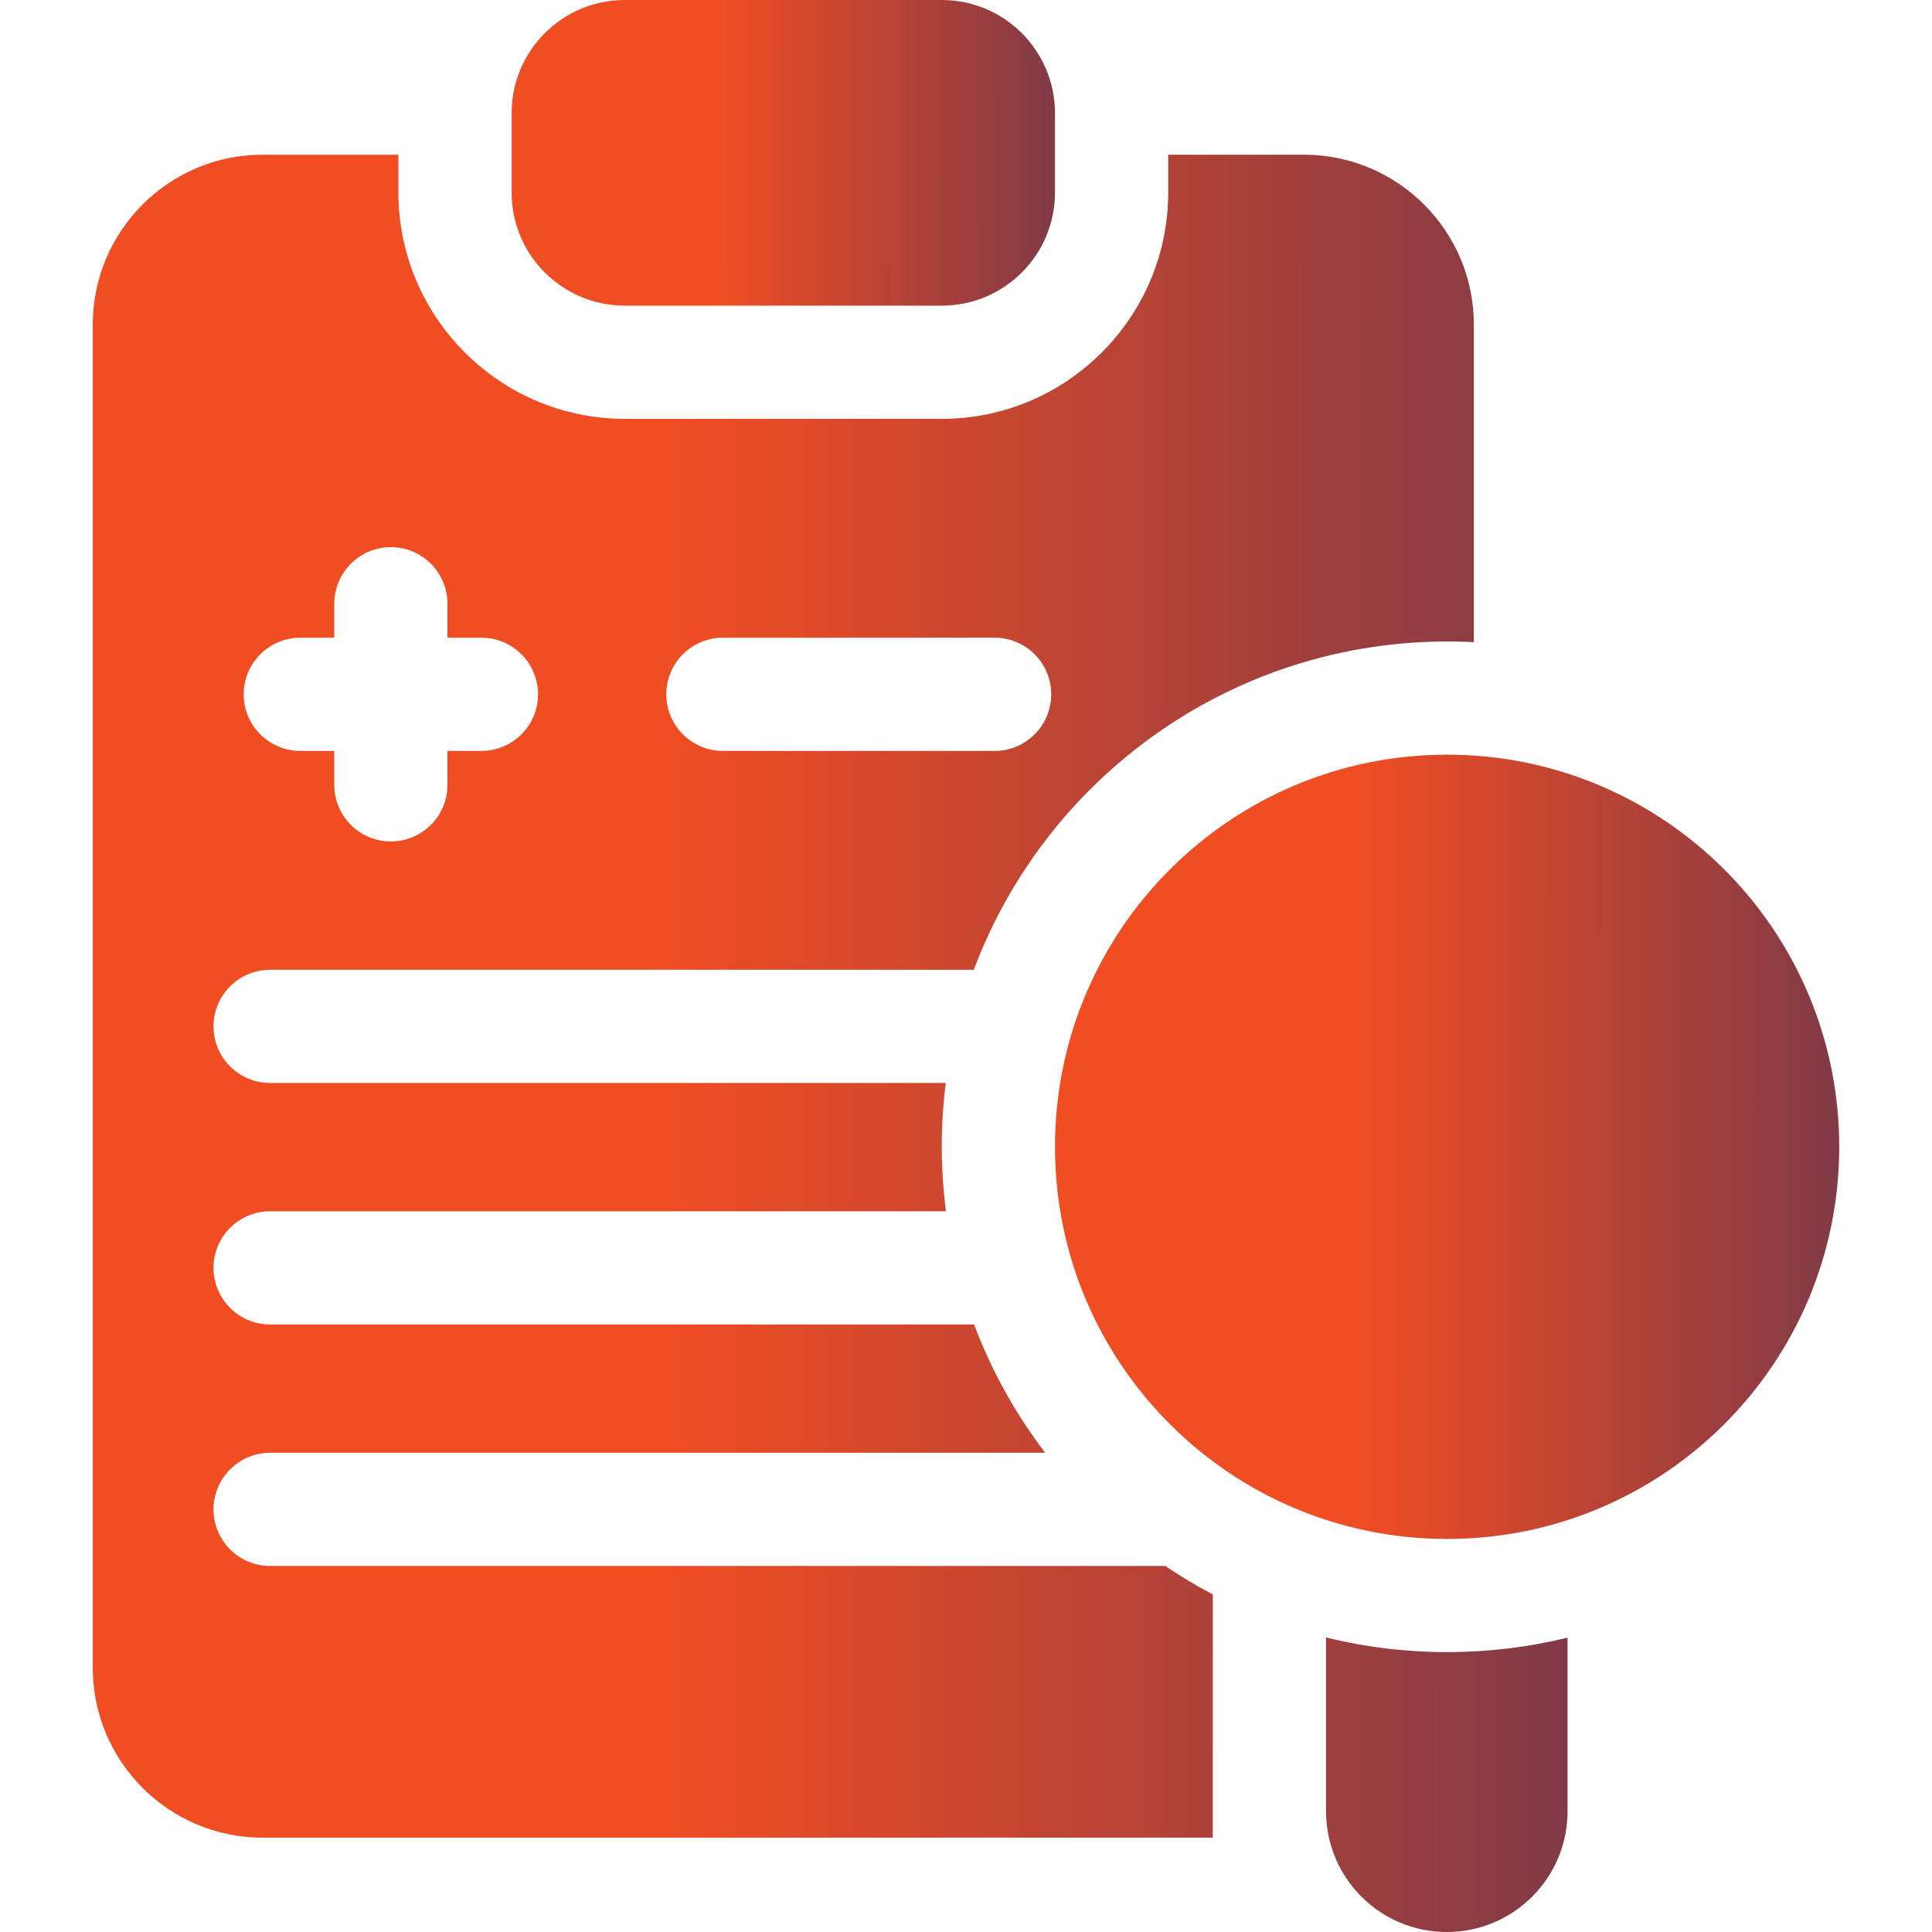
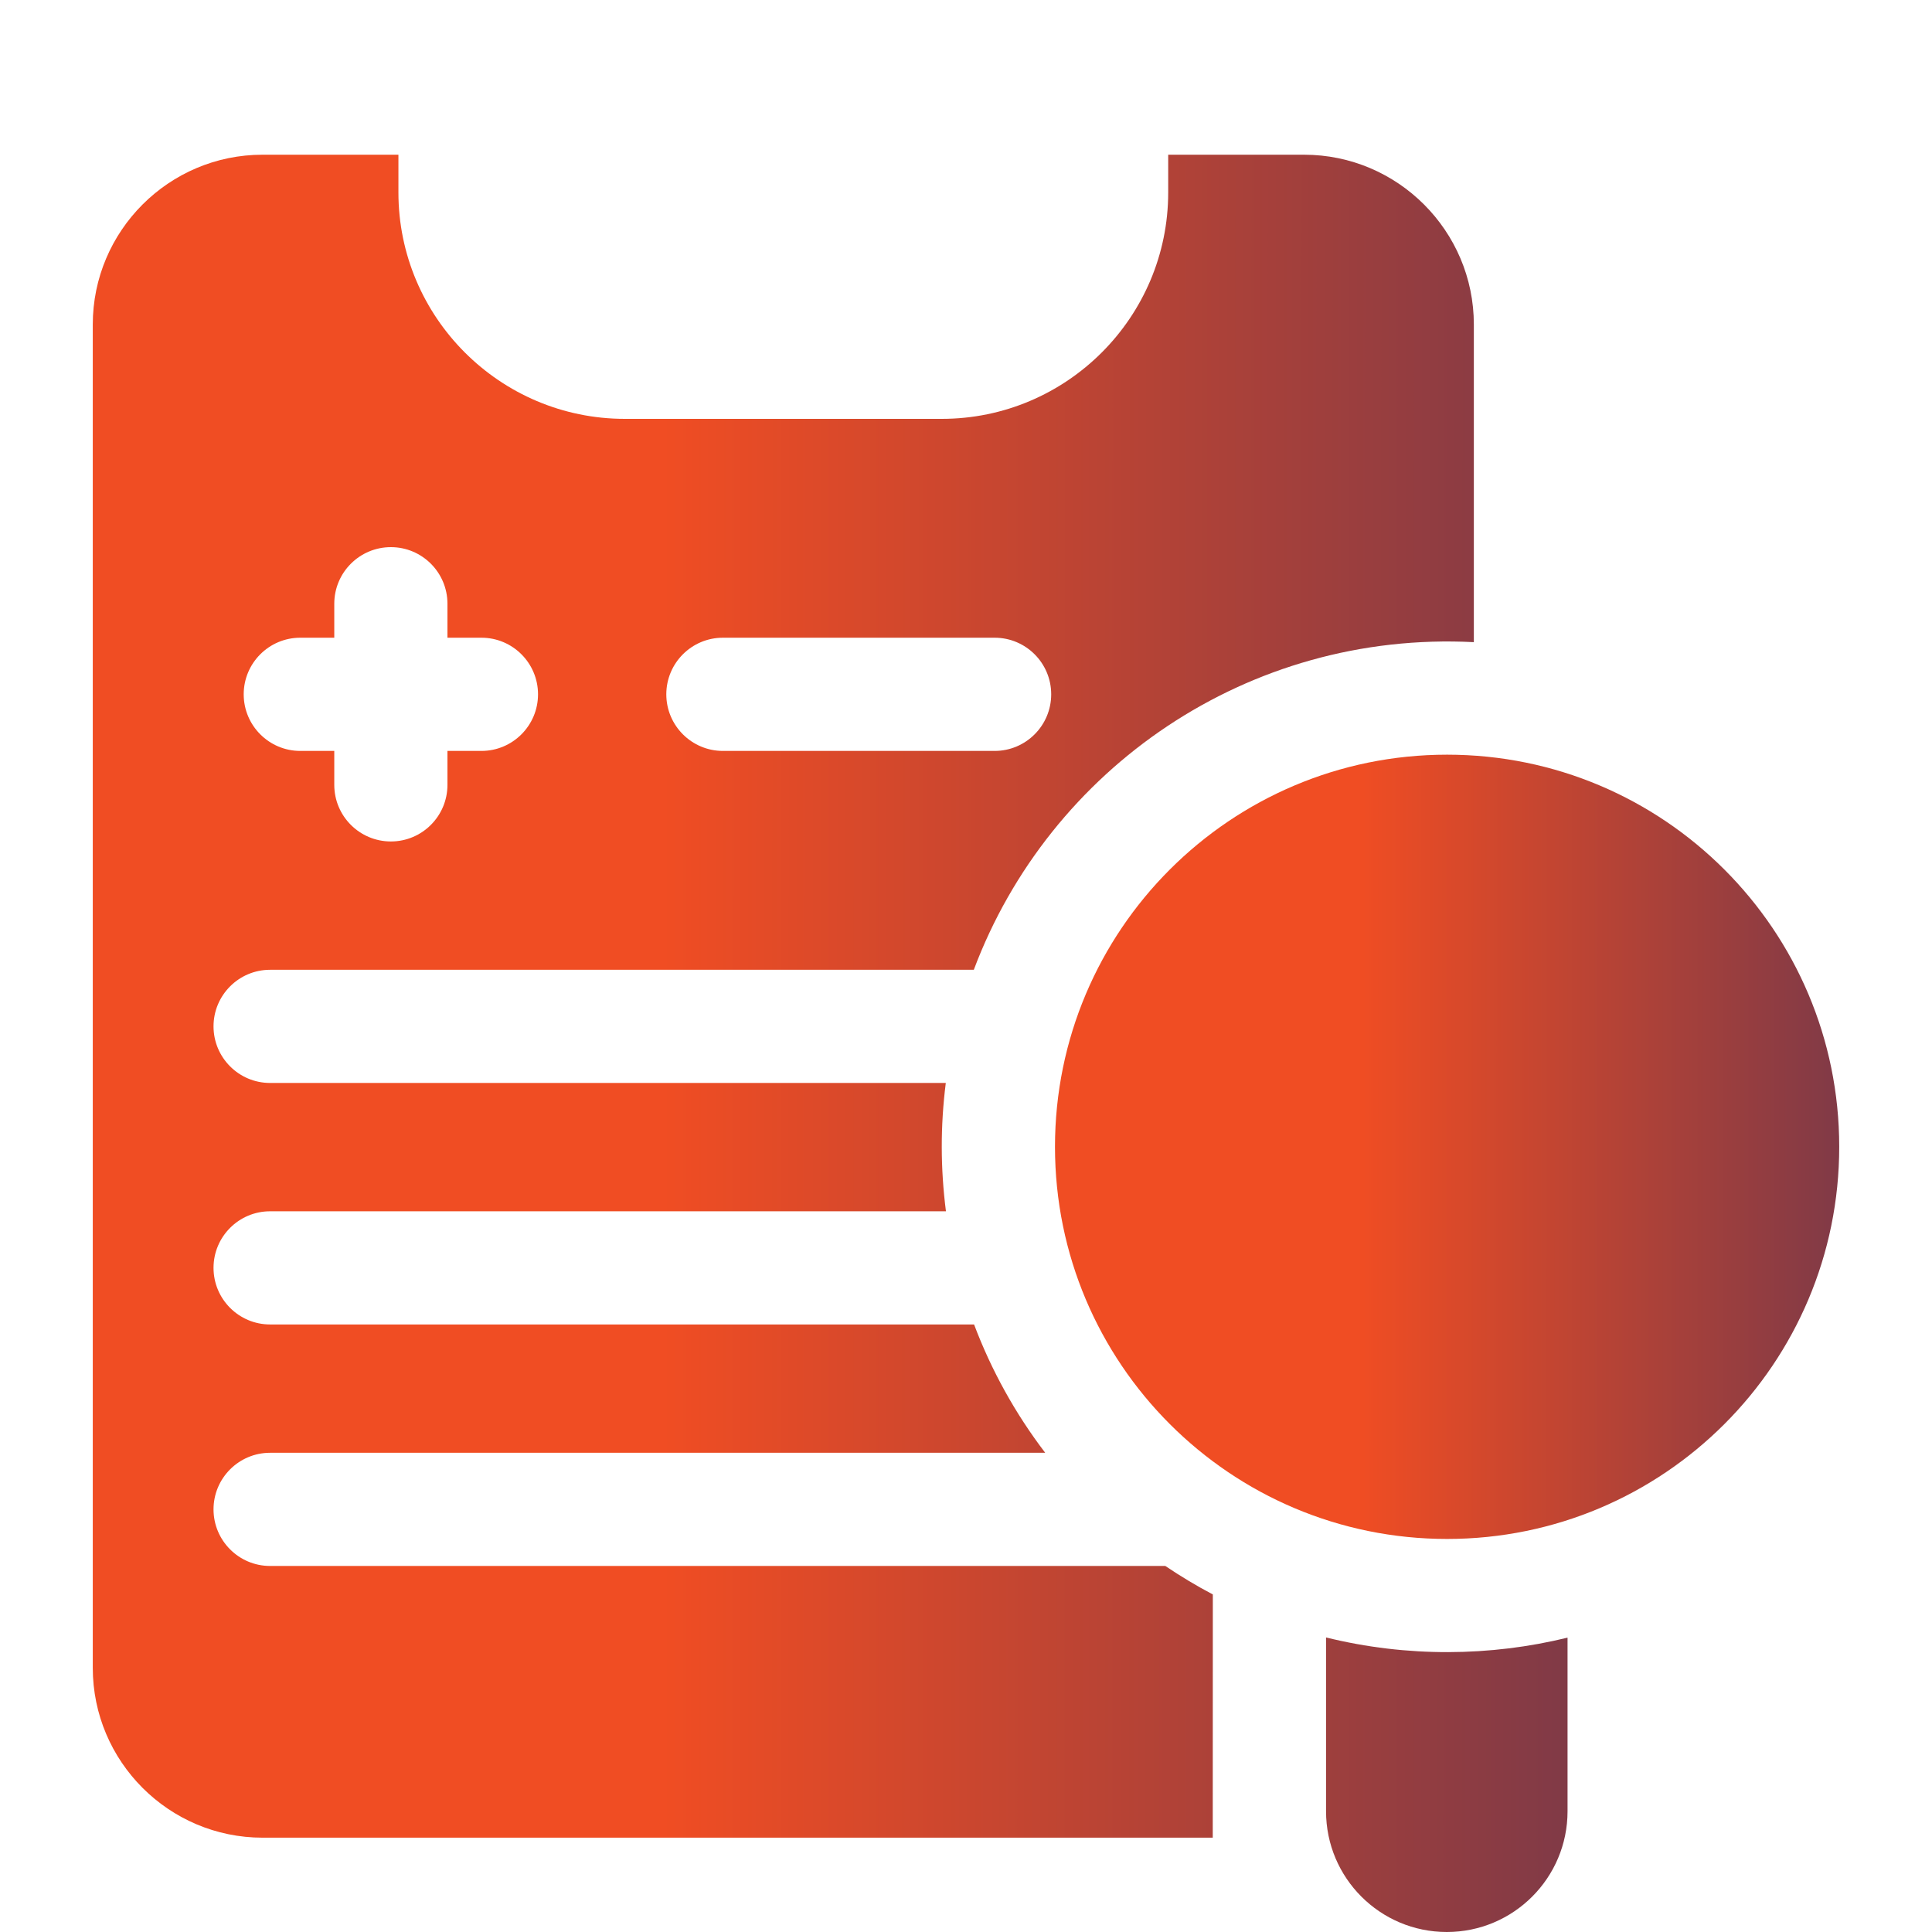
<svg xmlns="http://www.w3.org/2000/svg" width="50" height="50" viewBox="0 0 50 50" fill="none">
-   <path d="M16.17 7.91H24.373C25.991 7.91 27.303 6.599 27.303 4.98V2.93C27.303 1.312 25.991 0 24.373 0H16.17C14.552 0 13.241 1.312 13.241 2.93V4.98C13.241 6.599 14.552 7.91 16.17 7.91Z" fill="url(#paint0_linear_112_336)" />
  <path d="M33.748 4.004H30.233V4.98C30.233 8.211 27.604 10.84 24.373 10.84H16.17C12.94 10.84 10.311 8.211 10.311 4.98V4.004H6.795C4.372 4.004 2.401 5.976 2.401 8.398V43.164C2.401 45.587 4.372 47.559 6.795 47.559H31.386L31.388 41.264C30.964 41.041 30.554 40.794 30.158 40.527H6.99C6.182 40.527 5.526 39.871 5.526 39.062C5.526 38.254 6.182 37.598 6.99 37.598H27.05C26.278 36.587 25.658 35.468 25.209 34.277H6.99C6.182 34.277 5.526 33.621 5.526 32.812C5.526 32.004 6.182 31.348 6.99 31.348H24.481C24.339 30.241 24.336 29.14 24.477 28.027H6.99C6.182 28.027 5.526 27.371 5.526 26.562C5.526 25.754 6.182 25.098 6.99 25.098H25.202C27.162 19.876 32.307 16.32 38.143 16.619V8.398C38.143 5.976 36.171 4.004 33.748 4.004ZM12.459 19.434H11.58V20.312C11.58 21.121 10.924 21.777 10.116 21.777C9.307 21.777 8.651 21.121 8.651 20.312V19.434H7.772C6.963 19.434 6.307 18.777 6.307 17.969C6.307 17.16 6.963 16.504 7.772 16.504H8.651V15.625C8.651 14.816 9.307 14.16 10.116 14.16C10.924 14.16 11.58 14.816 11.58 15.625V16.504H12.459C13.268 16.504 13.924 17.16 13.924 17.969C13.924 18.777 13.268 19.434 12.459 19.434ZM25.741 19.434H18.709C17.901 19.434 17.244 18.777 17.244 17.969C17.244 17.16 17.901 16.504 18.709 16.504H25.741C26.549 16.504 27.205 17.16 27.205 17.969C27.205 18.777 26.549 19.434 25.741 19.434ZM34.318 42.377V46.875C34.318 48.601 35.717 50 37.443 50C39.169 50 40.568 48.601 40.568 46.875V42.382C38.576 42.87 36.414 42.895 34.318 42.377Z" fill="url(#paint1_linear_112_336)" />
  <path d="M37.451 39.828C43.056 39.828 47.599 35.284 47.599 29.679C47.599 24.075 43.056 19.531 37.451 19.531C31.846 19.531 27.303 24.075 27.303 29.679C27.303 35.284 31.846 39.828 37.451 39.828Z" fill="url(#paint2_linear_112_336)" />
  <defs>
    <linearGradient id="paint0_linear_112_336" x1="13.241" y1="3.955" x2="34.469" y2="3.97" gradientUnits="userSpaceOnUse">
      <stop offset="0.256" stop-color="#F04D23" />
      <stop offset="1" stop-color="#242A64" />
    </linearGradient>
    <linearGradient id="paint1_linear_112_336" x1="2.401" y1="27.002" x2="60.017" y2="27.02" gradientUnits="userSpaceOnUse">
      <stop offset="0.256" stop-color="#F04D23" />
      <stop offset="1" stop-color="#242A64" />
    </linearGradient>
    <linearGradient id="paint2_linear_112_336" x1="27.303" y1="29.679" x2="57.942" y2="29.691" gradientUnits="userSpaceOnUse">
      <stop offset="0.256" stop-color="#F04D23" />
      <stop offset="1" stop-color="#242A64" />
    </linearGradient>
  </defs>
</svg>